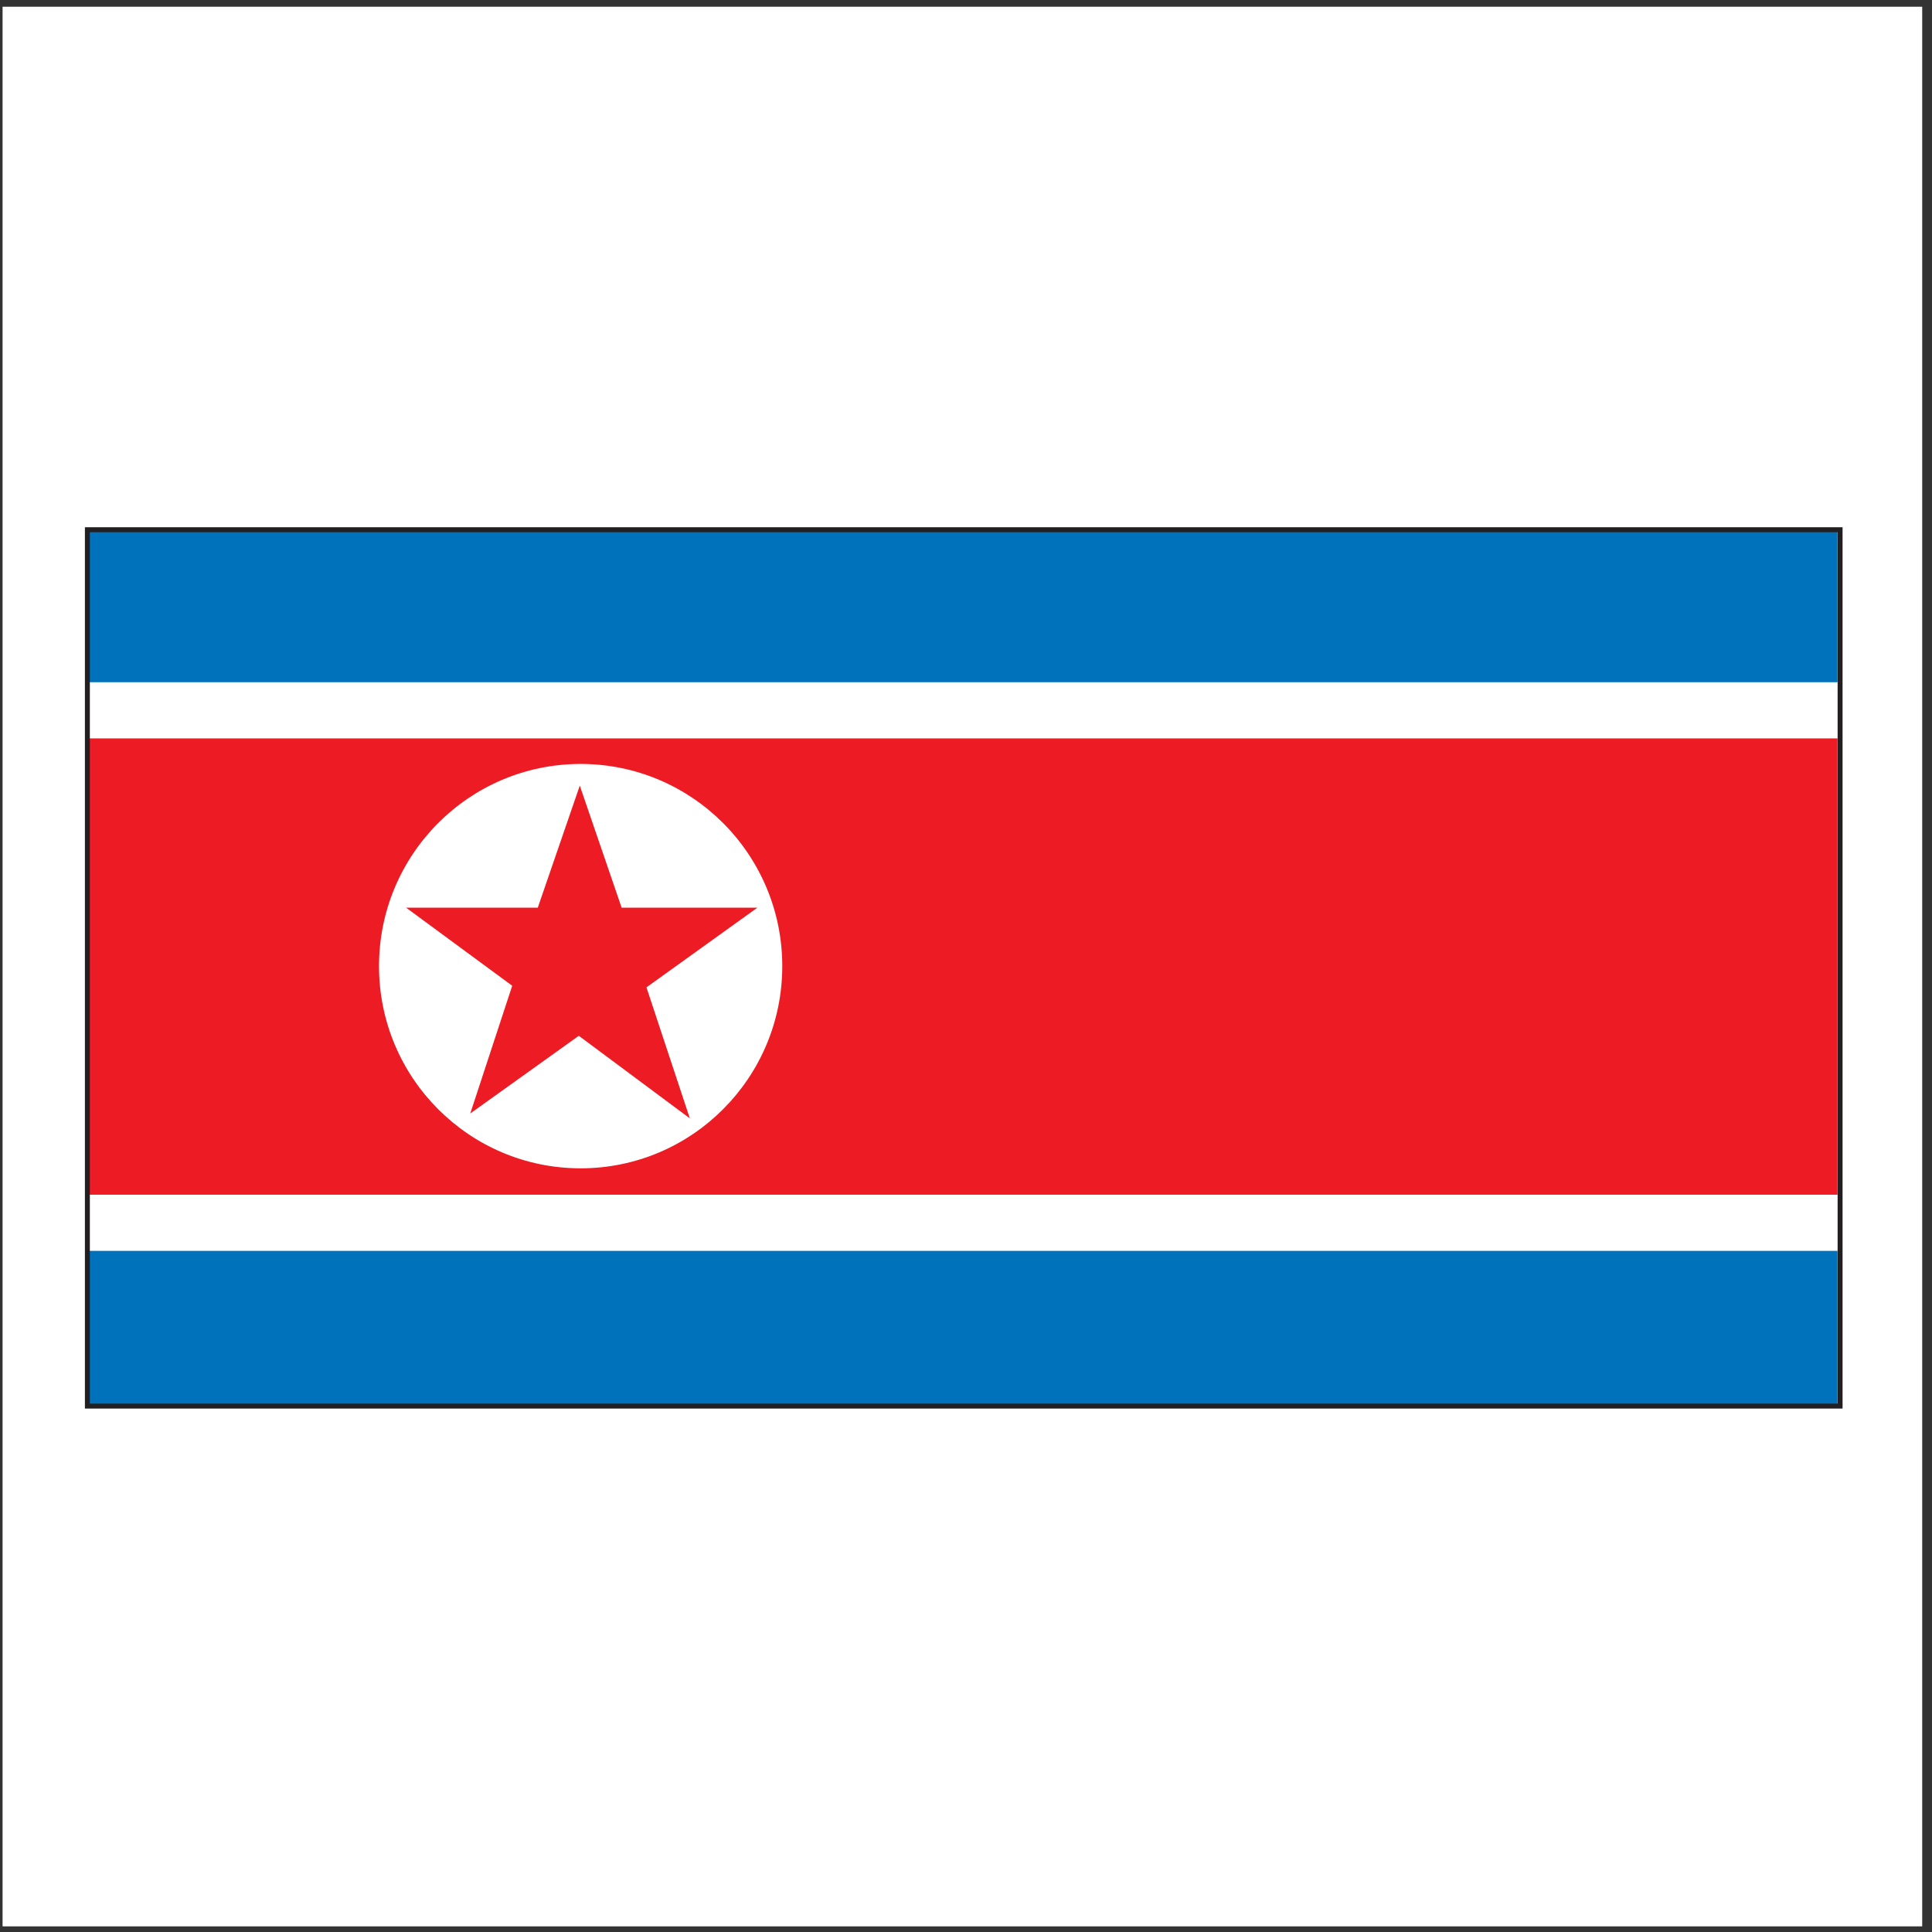
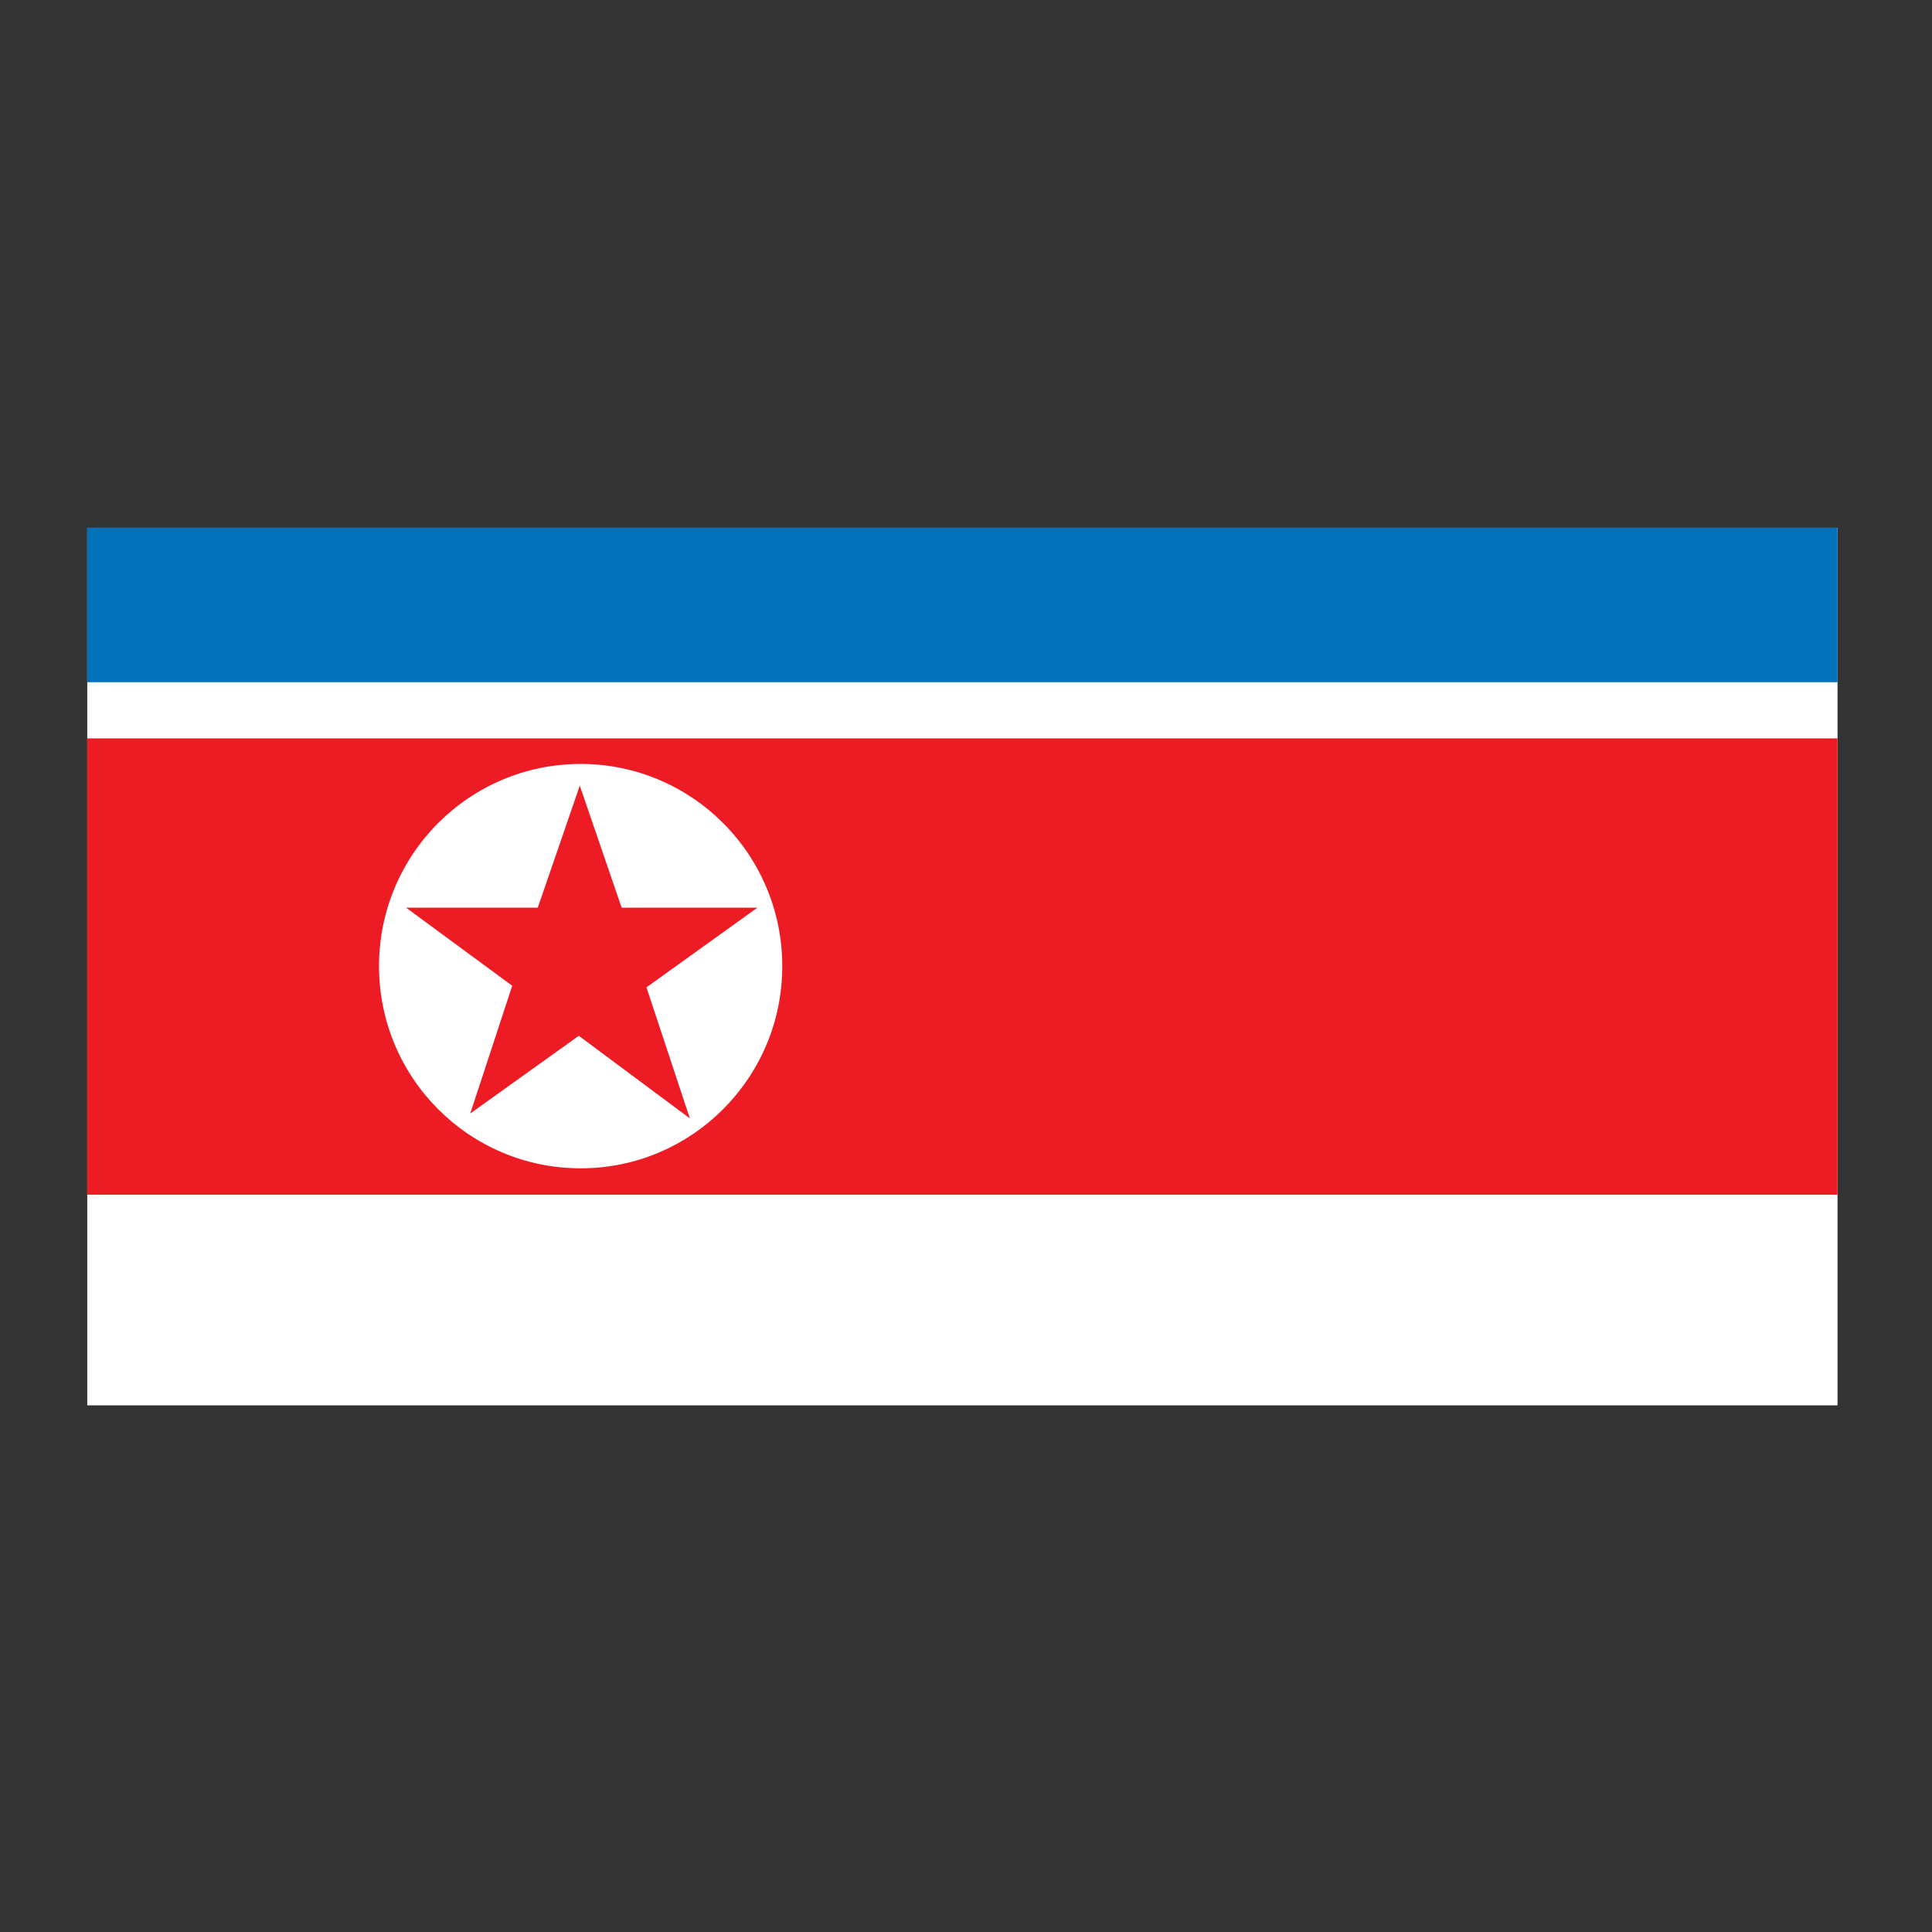
<svg xmlns="http://www.w3.org/2000/svg" width="194pt" height="194pt" viewBox="0 0 194 194" version="1.1">
  <rect x="0" y="0" width="194" height="194" fill="#333333" stroke="none" />
  <g id="surface1">
-     <path style=" stroke:none;fill-rule:evenodd;fill:rgb(100%,100%,100%);fill-opacity:1;" d="M 0.258 0.676 L 193.016 0.676 L 193.016 193.434 L 0.258 193.434 L 0.258 0.676 " />
    <path style=" stroke:none;fill-rule:evenodd;fill:rgb(100%,100%,100%);fill-opacity:1;" d="M 184.512 141.117 L 184.512 52.996 L 8.762 52.996 L 8.762 141.117 L 184.512 141.117 " />
    <path style=" stroke:none;fill-rule:evenodd;fill:rgb(92.899%,10.999%,14.099%);fill-opacity:1;" d="M 184.512 119.965 L 184.512 74.145 L 8.762 74.145 L 8.762 119.965 L 184.512 119.965 " />
-     <path style=" stroke:none;fill-rule:evenodd;fill:rgb(0%,44.699%,73.7%);fill-opacity:1;" d="M 184.512 141.117 L 184.512 125.605 L 8.762 125.605 L 8.762 141.117 L 184.512 141.117 " />
    <path style=" stroke:none;fill-rule:evenodd;fill:rgb(0%,44.699%,73.7%);fill-opacity:1;" d="M 184.512 68.504 L 184.512 52.996 L 8.762 52.996 L 8.762 68.504 L 184.512 68.504 " />
-     <path style="fill:none;stroke-width:4.967;stroke-linecap:butt;stroke-linejoin:miter;stroke:rgb(13.699%,12.199%,12.5%);stroke-opacity:1;stroke-miterlimit:2.613;" d="M 1847.713 528.084 L 1847.713 1408.093 L 87.74 1408.093 L 87.74 528.084 Z M 1847.713 528.084 " transform="matrix(0.1,0,0,-0.1,0,194)" />
    <path style=" stroke:none;fill-rule:evenodd;fill:rgb(100%,100%,100%);fill-opacity:1;" d="M 58.305 117.316 C 69.484 117.316 78.551 108.227 78.551 97.016 C 78.551 85.801 69.484 76.711 58.305 76.711 C 47.121 76.711 38.059 85.801 38.059 97.016 C 38.059 108.227 47.121 117.316 58.305 117.316 " />
    <path style=" stroke:none;fill-rule:evenodd;fill:rgb(92.899%,10.999%,14.099%);fill-opacity:1;" d="M 62.422 91.145 L 76.051 91.145 L 64.914 99.145 L 69.27 112.301 L 58.121 104.008 L 47.219 111.812 L 51.434 98.984 L 40.781 91.145 L 54 91.145 L 58.219 78.887 L 62.422 91.145 " />
  </g>
</svg>